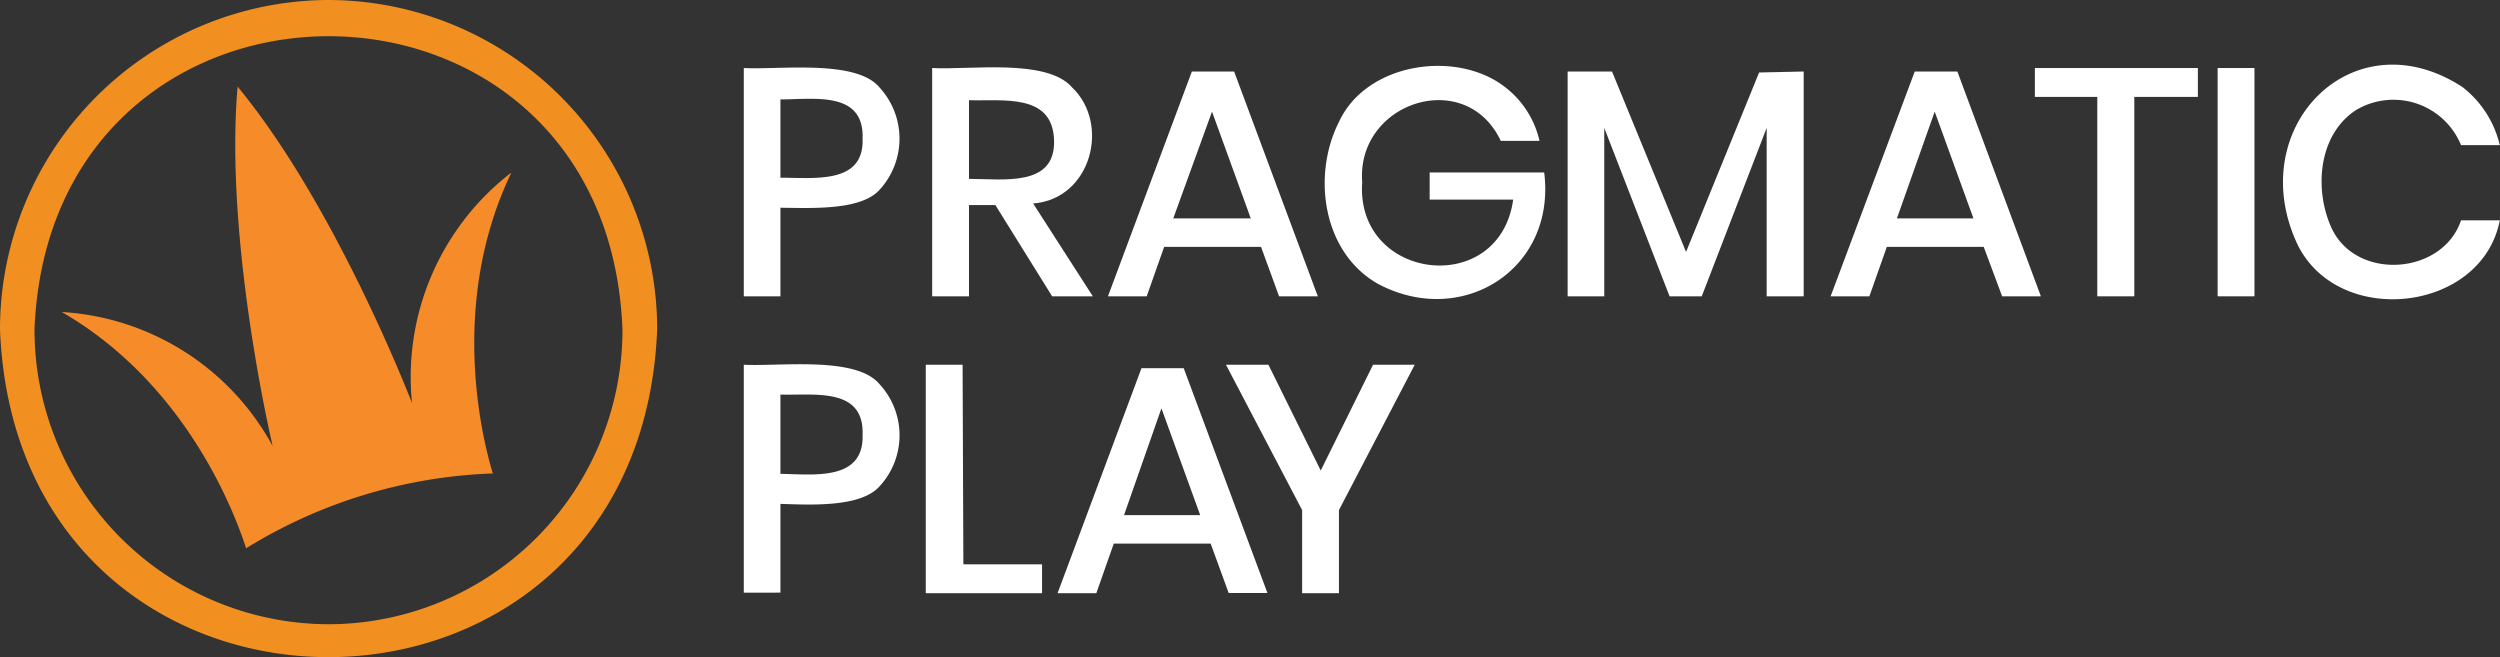
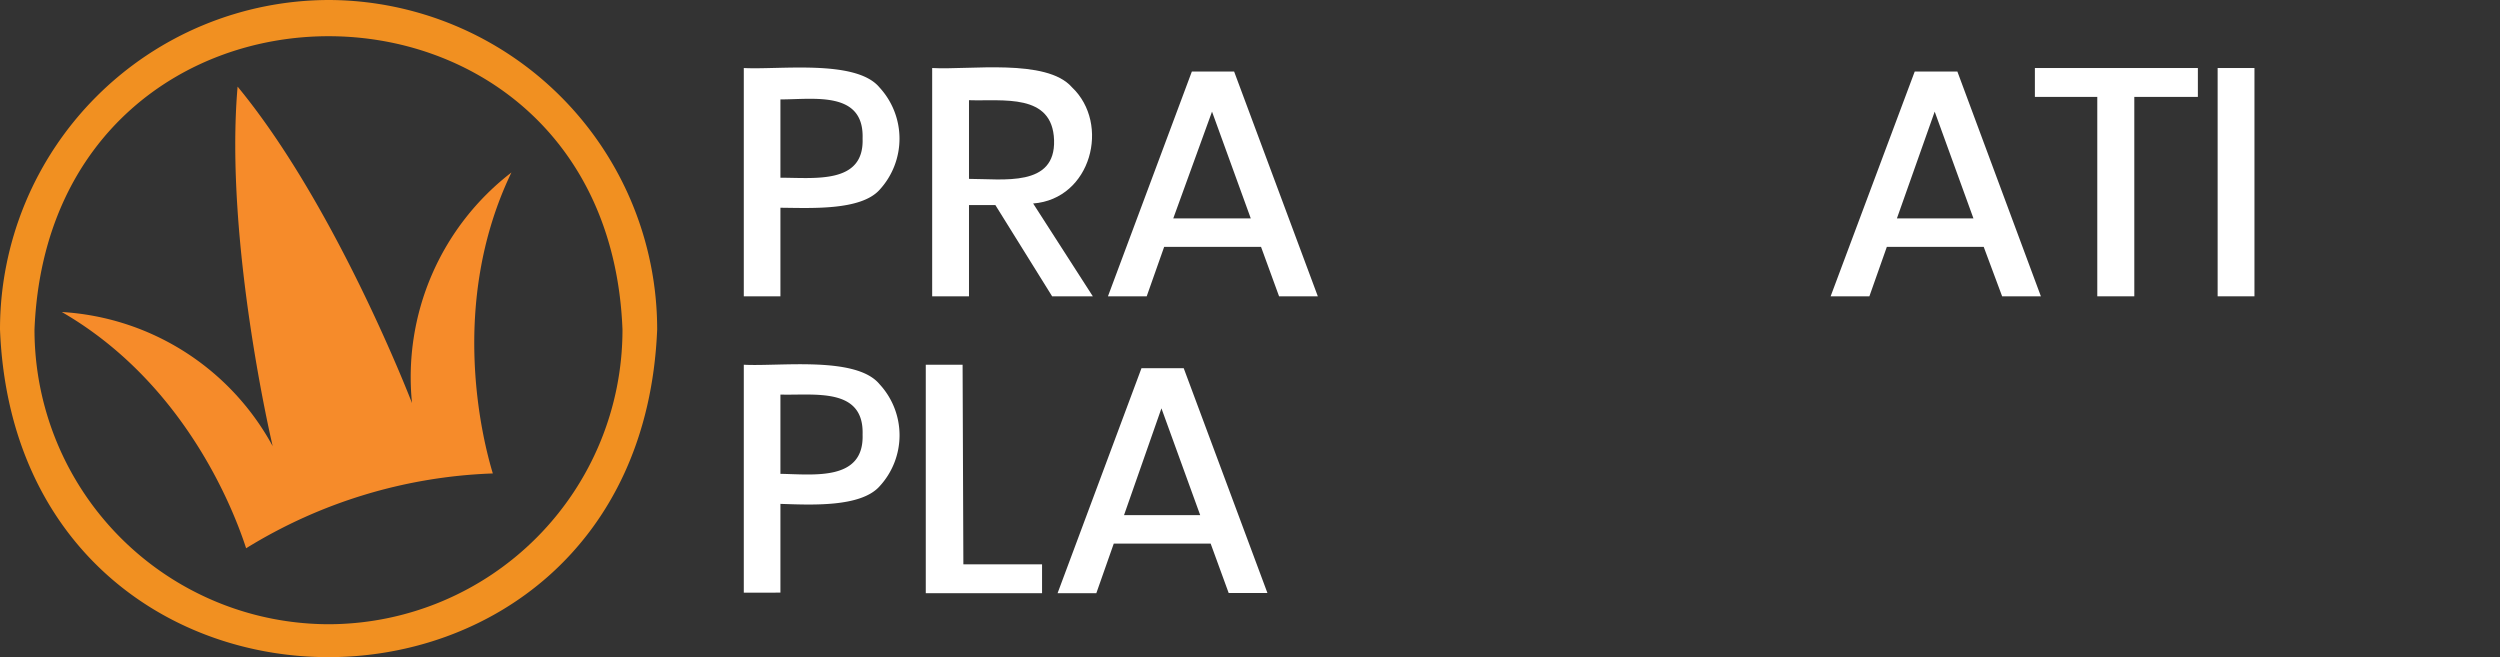
<svg xmlns="http://www.w3.org/2000/svg" xmlns:xlink="http://www.w3.org/1999/xlink" width="129" height="33.91" viewBox="0 0 129 33.91">
  <rect x="0" y="0" width="129" height="33.91" fill="#333333" stroke="none" />
  <defs>
    <symbol id="PRAGMATIC" data-name="PRAGMATIC" viewBox="0 0 129 33.91">
      <path d="M17,0A17,17,0,0,0,0,17c.89,22.55,33,22.54,33.91,0h0A17,17,0,0,0,17,0Zm0,32.21A15.2,15.2,0,0,1,1.78,17C2.59-3.18,31.33-3.17,32.12,17A15.19,15.19,0,0,1,17,32.21Z" style="fill:#f19021" />
      <path d="M26.39,8.9a13.32,13.32,0,0,0-5.13,11.9s-3.89-10.14-9-16.33c-.69,8,1.81,18.55,1.81,18.55A13.27,13.27,0,0,0,3.19,16.1c6.44,3.72,8.93,10.4,9.51,12.19a25.94,25.94,0,0,1,12.73-3.86C24.92,22.75,23.11,15.72,26.39,8.9Z" style="fill:#f68b2a" />
      <path d="M40.27,10.72v4.57H38.38V3.51c1.82.1,5.79-.46,7,1a3.9,3.9,0,0,1,0,5.29C44.4,10.88,41.83,10.73,40.27,10.72Zm4.24-3.59c.07-2.45-2.5-2-4.24-2V9.17c1.78,0,4.31.34,4.24-2Z" style="fill:#fff" />
      <path d="M54.29,15.29l-2.93-4.71H50v4.71h-1.9V3.51C50,3.62,54,3,55.31,4.5c2,1.89,1,5.77-2,6l3.08,4.79ZM50,9.23c1.77,0,4.47.44,4.39-2s-2.65-2-4.39-2.06Z" style="fill:#fff" />
      <path d="M65.07,12.74h-5l-.9,2.55h-2l4.33-11.6h2.18L68,15.29H66Zm-.53-1.47-2-5.51-2,5.51Z" style="fill:#fff" />
-       <path d="M77.59,4.44a4.87,4.87,0,0,1,1.85,2.83h-2c-1.81-3.84-7.46-2-7.15,2.13-.36,5.09,7.08,6,7.79.9H73.77V8.9h5.91c.63,5-4.25,8.06-8.59,5.74-2.84-1.62-3.4-5.58-2-8.35C70.5,3.24,75.09,2.57,77.59,4.44Z" style="fill:#fff" />
-       <path d="M93.07,3.69v11.6H91.16V6.6l-3.35,8.69H86.15L82.78,6.6v8.69H80.89V3.69h2.29L87,13l3.77-9.26Z" style="fill:#fff" />
      <path d="M102.36,12.74h-5l-.9,2.55h-2L98.8,3.69H101l4.31,11.6h-2Zm-.53-1.47-2-5.51-1.95,5.51Z" style="fill:#fff" />
      <path d="M113.41,3.51V5h-3.28V15.29h-1.91V5H105V3.51Z" style="fill:#fff" />
      <path d="M116.33,3.51V15.29h-1.9V3.51Z" style="fill:#fff" />
-       <path d="M127.06,4.49a5.34,5.34,0,0,1,1.93,3h-2a3.77,3.77,0,0,0-5.42-1.81c-1.91,1.24-2.17,4-1.3,6,1.22,2.84,5.76,2.54,6.72-.31h2c-.93,4.77-8.37,5.58-10.46,1.2C115.76,6.59,121.4.81,127.06,4.49Z" style="fill:#fff" />
      <path d="M40.27,26v4.58H38.38V18.82c1.82.1,5.79-.46,7,1a3.88,3.88,0,0,1,0,5.28C44.4,26.19,41.83,26.05,40.27,26Zm4.24-3.59c.07-2.44-2.49-2-4.24-2.05v4.09C42,24.48,44.58,24.83,44.51,22.44Z" style="fill:#fff" />
      <path d="M49.71,29.12h4.06v1.49h-6V18.82h1.9Z" style="fill:#fff" />
      <path d="M62.47,28.05h-5l-.9,2.56h-2L58.9,19h2.18l4.32,11.6h-2Zm-.54-1.47-2-5.51L58,26.58Z" style="fill:#fff" />
-       <path d="M73,18.82l-3.91,7.5v4.29H67.19V26.32l-3.93-7.5h2.19l2.7,5.46,2.7-5.46Z" style="fill:#fff" />
    </symbol>
  </defs>
  <g id="Layer_2" data-name="Layer 2">
    <g id="PROVIDERS">
      <use width="129" height="33.91" xlink:href="#PRAGMATIC" />
    </g>
  </g>
</svg>